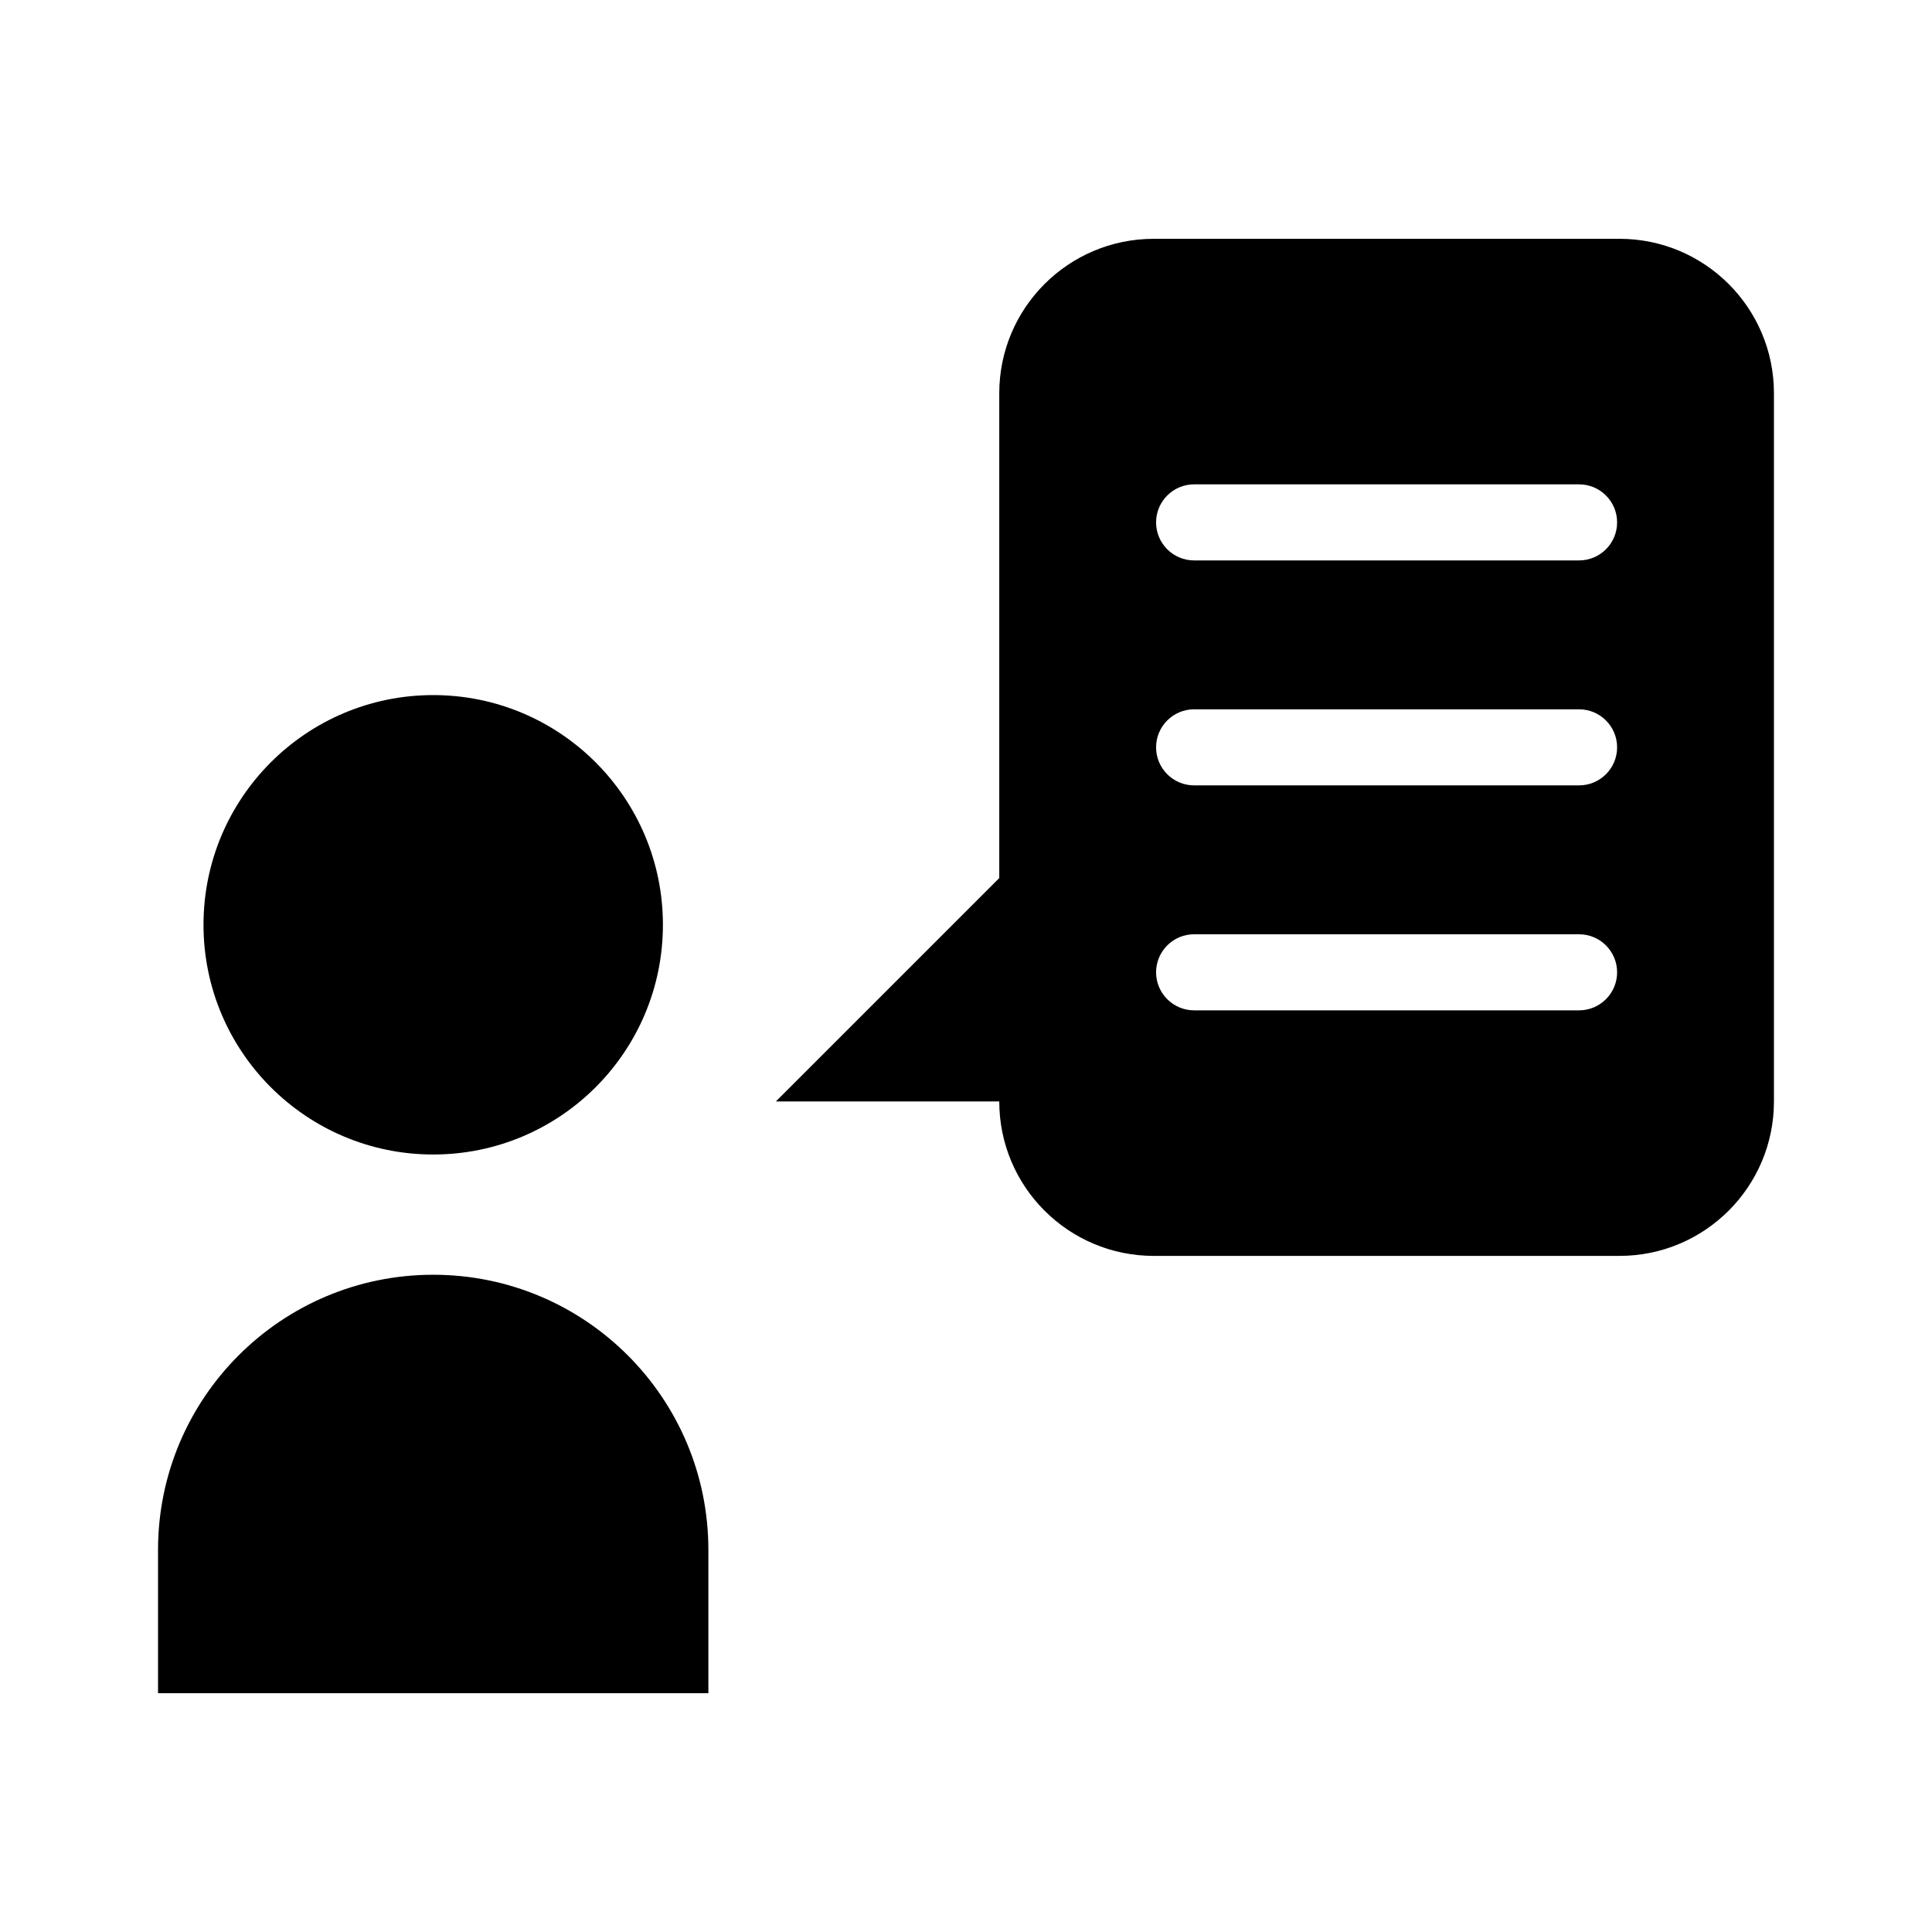
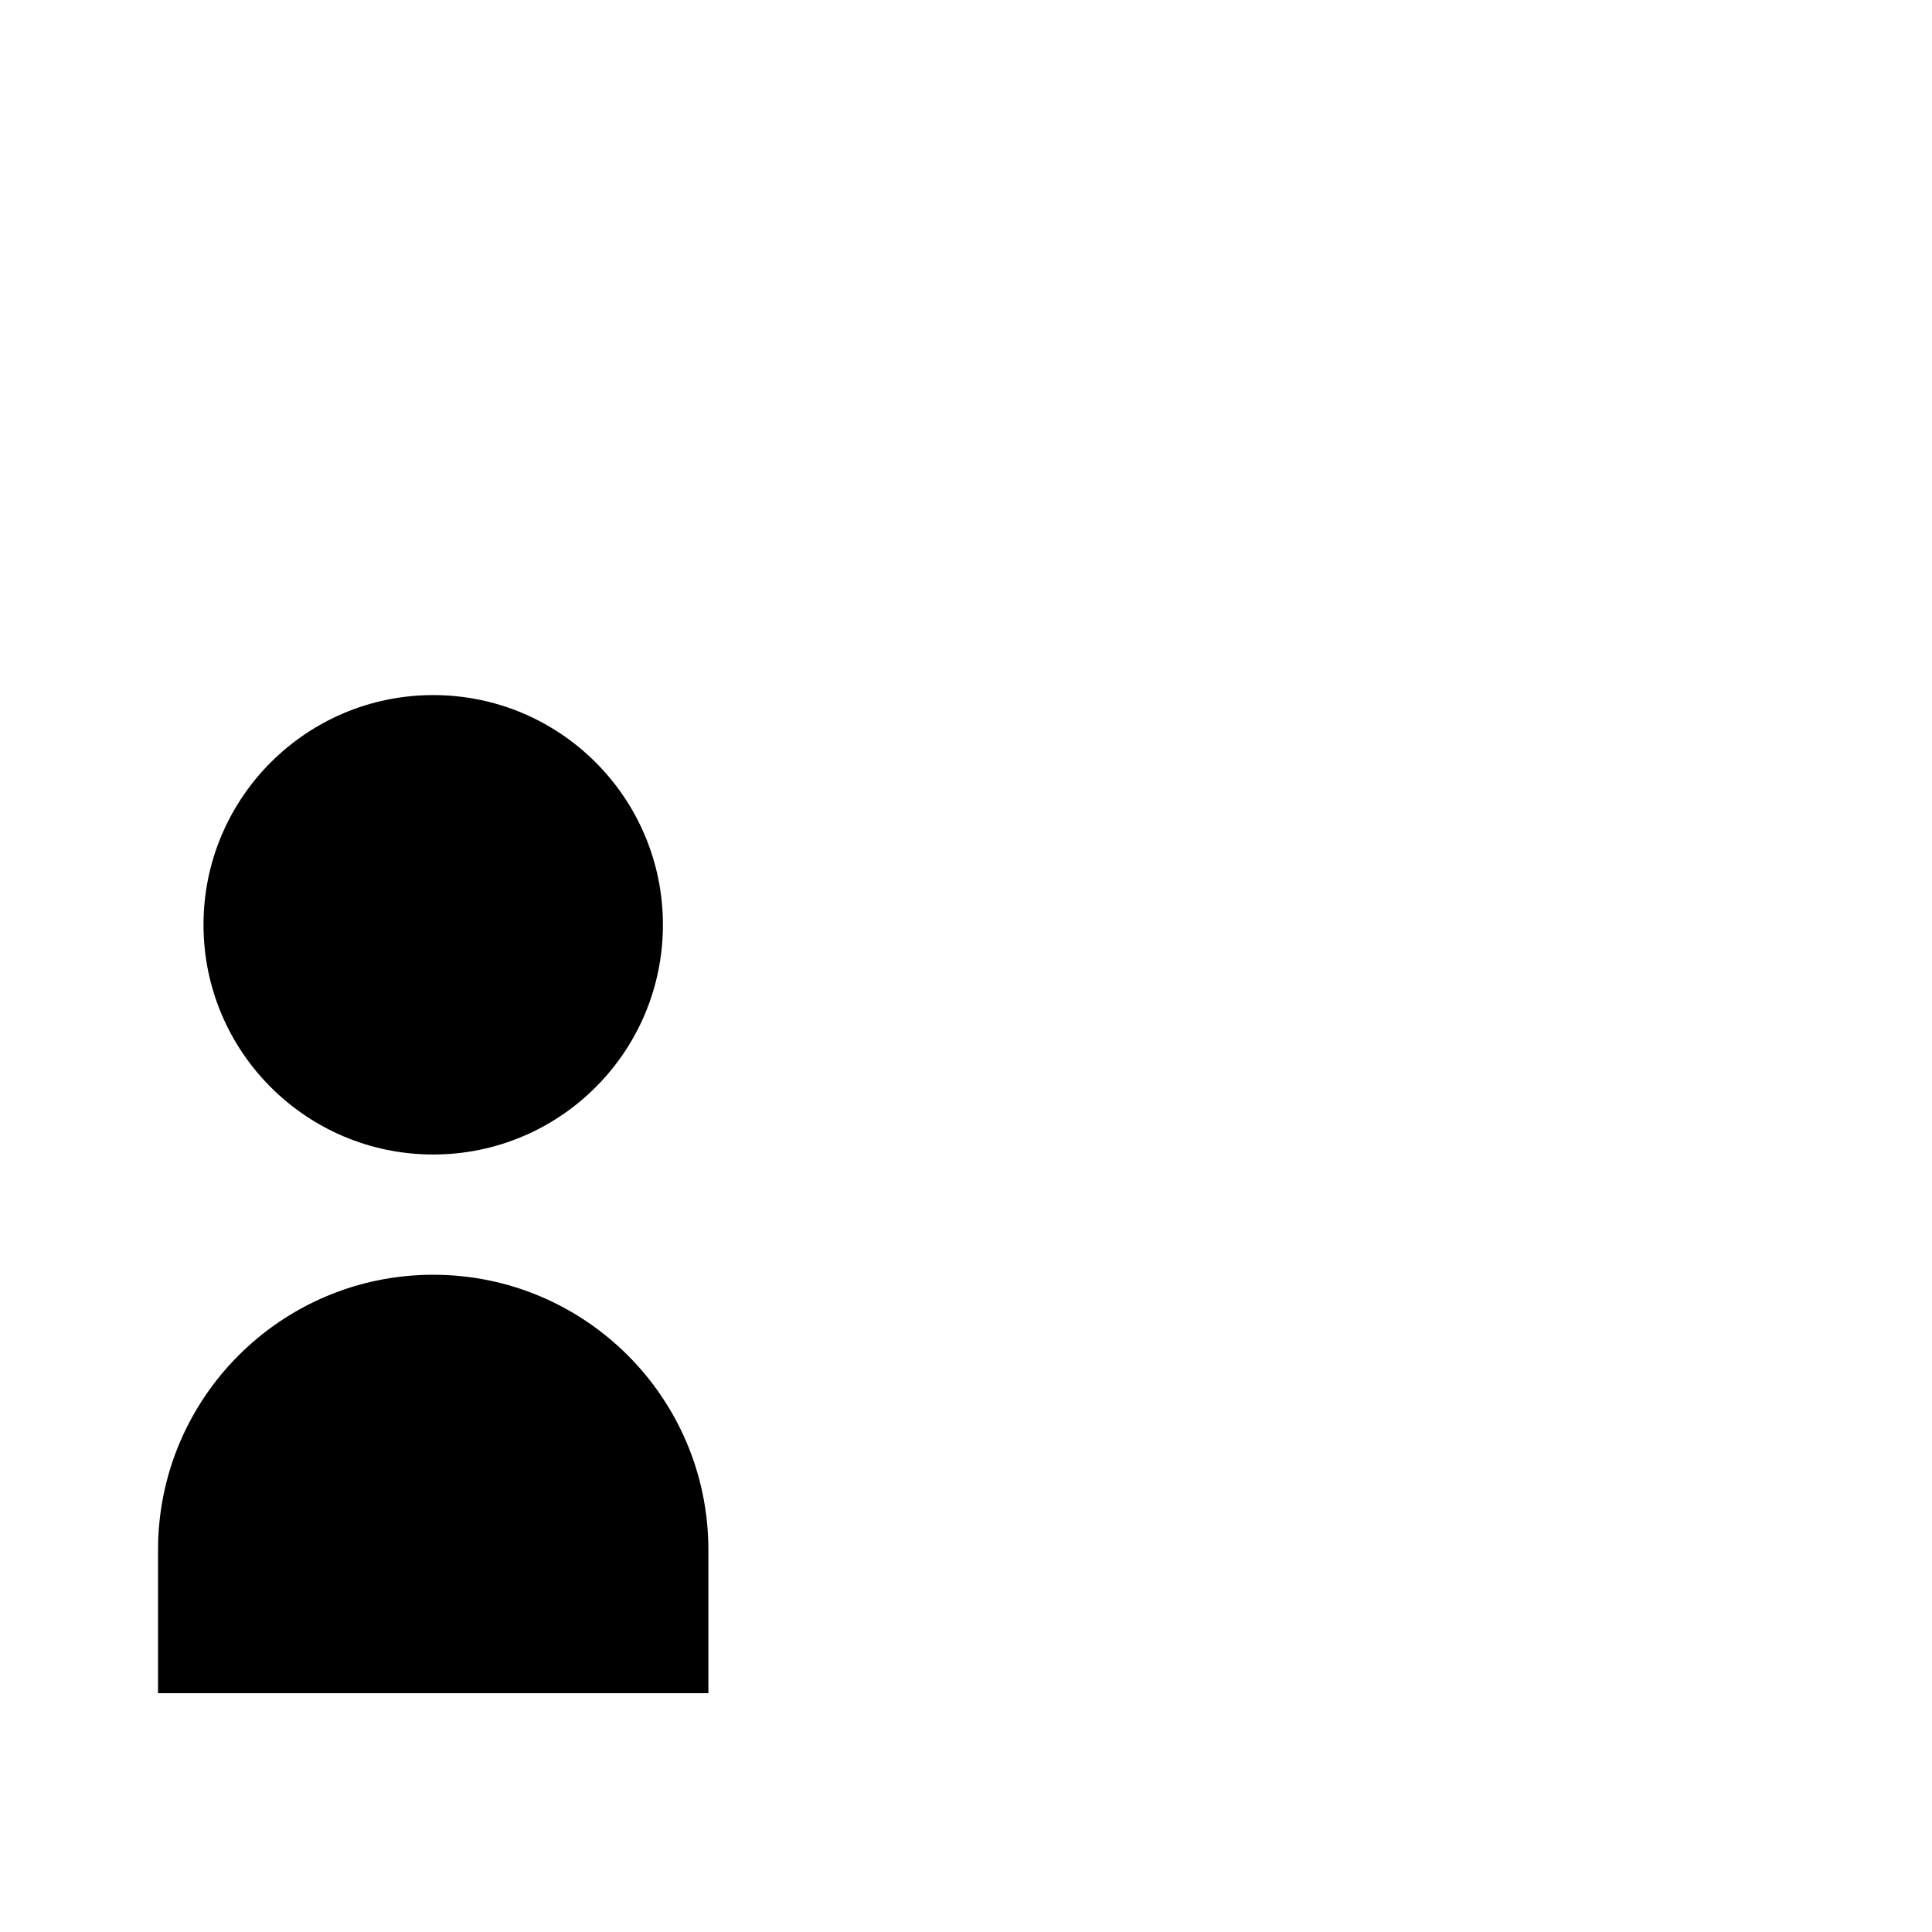
<svg xmlns="http://www.w3.org/2000/svg" fill="#000000" width="800px" height="800px" version="1.1" viewBox="144 144 512 512">
  <g>
    <path d="m319.68 389.08c0 33.621-27.254 60.875-60.875 60.875-33.621 0-60.875-27.254-60.875-60.875 0-33.621 27.254-60.875 60.875-60.875 33.621 0 60.875 27.254 60.875 60.875" />
-     <path d="m331.73 592.71h-145.85v-37.961c0-40.273 32.648-72.926 72.926-72.926 40.273 0 72.922 32.648 72.922 72.926z" />
-     <path d="m573.18 207.29h-123.43c-22.605 0-40.934 18.328-40.934 40.934v128.47l-59.199 59.195h59.199c0 22.605 18.328 40.934 40.934 40.934h123.43c22.605 0 40.934-18.328 40.934-40.934v-187.67c0-22.605-18.328-40.934-40.934-40.934zm-10.707 204.46h-102.02c-5.562 0-10.078-4.516-10.078-10.078s4.516-10.078 10.078-10.078h102.02c5.562 0 10.078 4.516 10.078 10.078s-4.516 10.078-10.078 10.078zm0-59.617h-102.02c-5.562 0-10.078-4.516-10.078-10.078s4.516-10.078 10.078-10.078h102.02c5.562 0 10.078 4.516 10.078 10.078s-4.516 10.078-10.078 10.078zm0-59.617h-102.02c-5.562 0-10.078-4.516-10.078-10.078s4.516-10.078 10.078-10.078h102.02c5.562 0 10.078 4.516 10.078 10.078 0 5.566-4.516 10.078-10.078 10.078z" />
+     <path d="m331.73 592.71h-145.85v-37.961c0-40.273 32.648-72.926 72.926-72.926 40.273 0 72.922 32.648 72.922 72.926" />
  </g>
</svg>